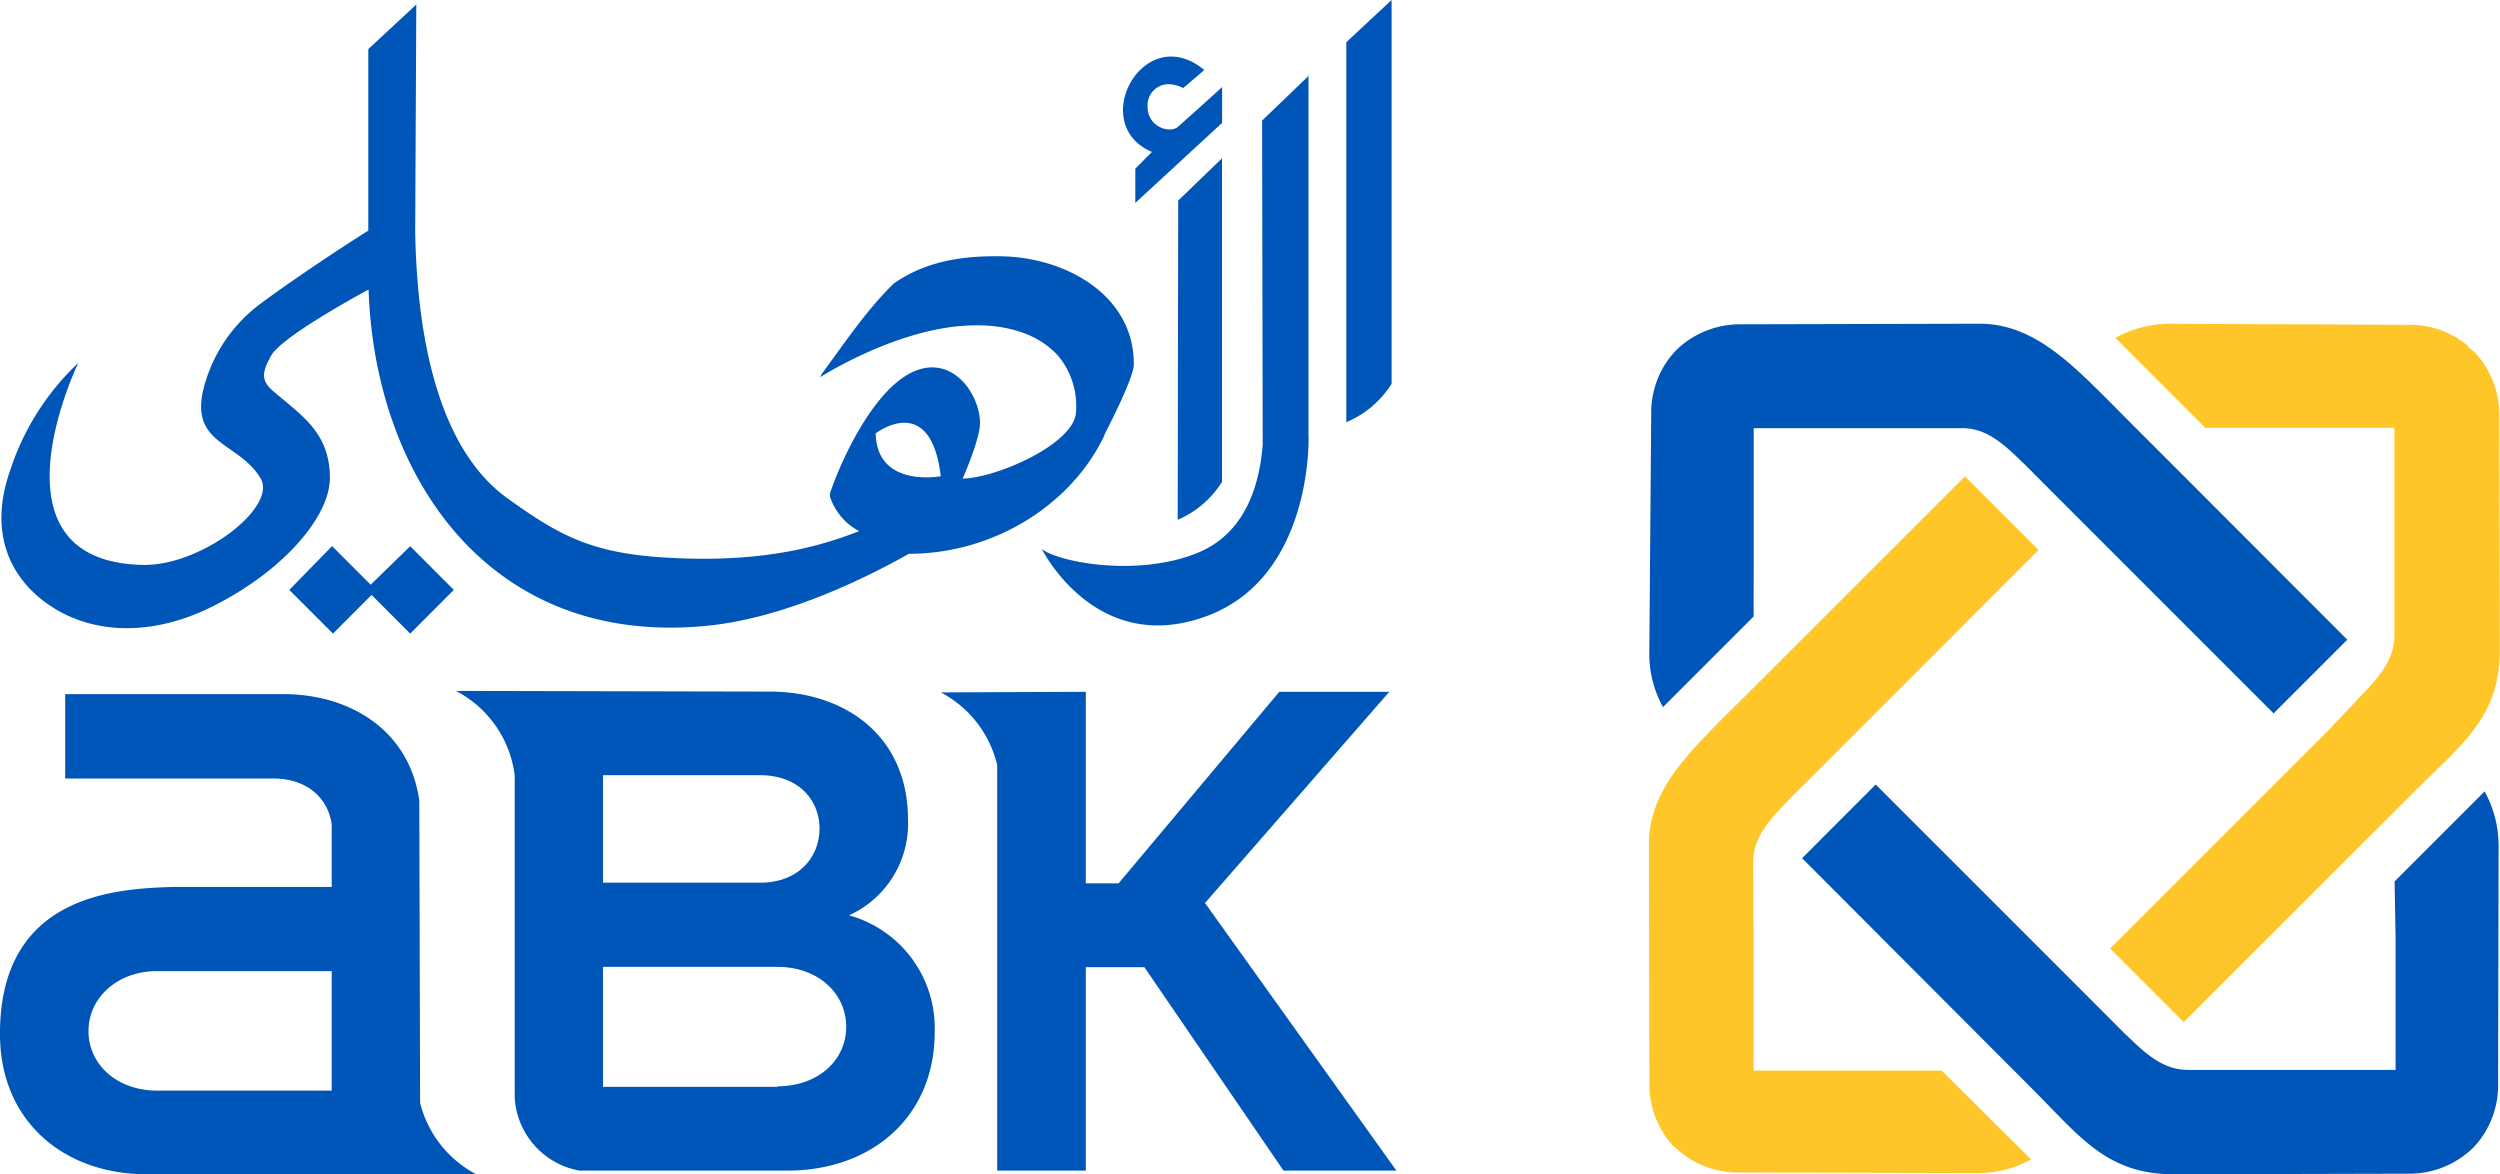
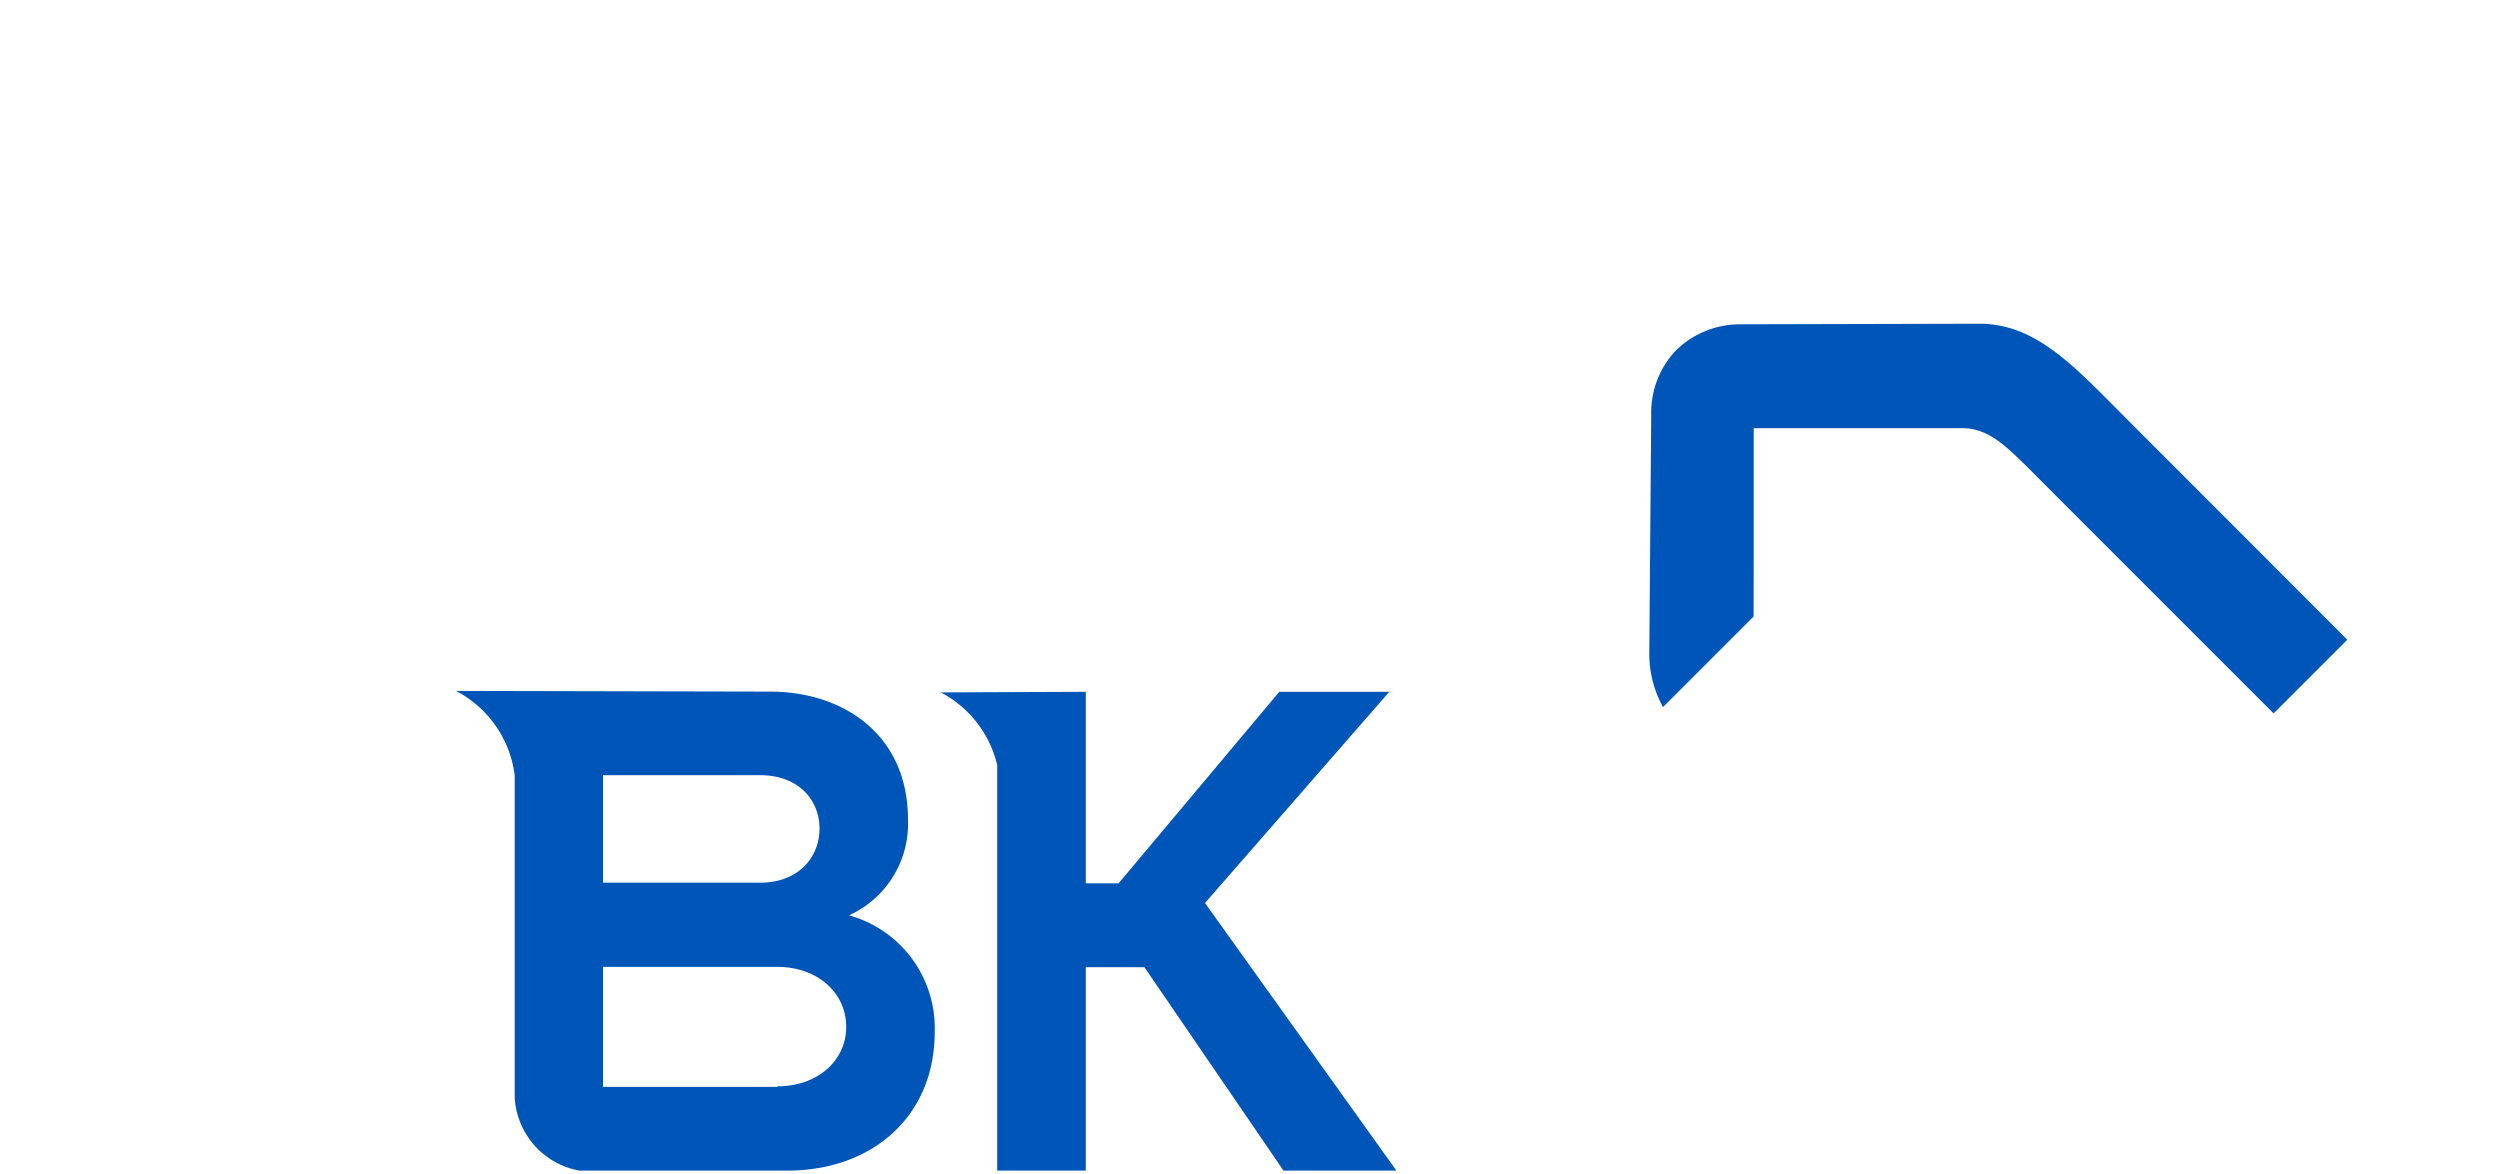
<svg xmlns="http://www.w3.org/2000/svg" id="Layer_1" data-name="Layer 1" viewBox="0 0 250 117.45">
  <defs>
    <style>.cls-1{fill:#0055b8;}.cls-2{fill:#ffc629;}</style>
  </defs>
  <path class="cls-1" d="M259.83,459.63H242.37v-12h17.46c4,0,6.86,2.6,6.86,6s-2.9,5.94-6.86,5.94m-17.46-31.11h15.7c3.89,0,5.95,2.51,5.95,5.34s-2.06,5.41-5.95,5.41h-15.7Zm24.63,14a10.06,10.06,0,0,0,5.87-9.54c0-8.55-6.48-12.82-13.81-12.82l-31.4-.07a11.06,11.06,0,0,1,5.88,8.45v32.22A7.88,7.88,0,0,0,240,468h20.81c8.39,0,14.73-5.33,14.73-13.87A11.7,11.7,0,0,0,267,442.48" transform="translate(-182.07 -350.94)" />
  <path class="cls-1" d="M321,420.12H310l-16.07,19.15h-3.28V420.12l-14.5.06a11.09,11.09,0,0,1,5.64,7.27V468h8.86V447.66h5.86L310.42,468h11.29l-19.14-26.76Z" transform="translate(-182.07 -350.94)" />
-   <path class="cls-1" d="M215.24,460H197.78c-4,0-6.86-2.6-6.86-5.95s2.9-6,6.86-6h17.46Zm8.84,1.24L224,431c-1-7.1-7-10.65-13.6-10.65H188.59v8.44l20.79,0c3.52,0,5.52,2.08,5.86,4.58v6.26h-15.7c-5.68.17-17.58.63-17.47,14.87.07,8.54,6.33,13.87,14.72,13.87H229.7a11.1,11.1,0,0,1-5.62-7.15" transform="translate(-182.07 -350.94)" />
-   <path class="cls-1" d="M269.64,394.28s5.48-4.26,6.51,4.28c0,0-6.4,1.22-6.51-4.28m22.87.13s2.93-5.61,2.94-7c.06-6.86-6.68-10.71-13.19-10.84-4.89-.1-8.22.89-10.85,2.75-2.61,2.6-4.27,5.05-7.15,9l-.2.35s7.5-4.81,14.68-5.17c1.58-.09,6.34-.18,9.21,3.1a7.84,7.84,0,0,1,1.72,5.52c-.07,3.14-7.86,6.61-11.34,6.68.13-.26,1.7-3.92,1.74-5.47.05-2.26-1.75-5.58-4.7-5.65-5.23-.1-9.46,9.94-10.31,12.63l0,.13,0,.14a6,6,0,0,0,2.92,3.47c-4.86,1.94-10.65,3.1-18.8,2.68-7.77-.4-11-2.09-16.42-6-7.16-5.2-9-16.89-9.17-26.57,0-.17.11-22.77.11-22.77l-4.8,4.46V374c-4.4,2.77-9.14,6.07-10.72,7.27a15.2,15.2,0,0,0-5.82,8.81c-1.15,5.34,3.58,5.09,5.75,8.66,1.77,2.91-5.92,8.8-11.73,8.69-16.13-.3-6.48-20.2-6.48-20.2a25.67,25.67,0,0,0-6.79,10.68c-2.11,5.93-.23,10.18,2.87,12.77,4.49,3.75,10.93,4.09,17.27.94,7.07-3.51,11.78-8.95,11.81-12.86,0-4.6-2.87-6.28-5.72-8.75-1.13-1-1.13-1.8-.14-3.53s7.62-5.45,9.73-6.59c.58,18.32,11.77,35.75,33.73,33.64,8.27-.78,16.86-5.27,20.3-7.21,8.34,0,16.19-4.76,19.56-11.86m-6.29,11.45,0,0,0,0ZM313,358.46,308.28,363l.06,32.43c-.25,3-1.2,8.69-6.62,10.84-5.94,2.37-13.75.91-15.47-.43.27.53,5.7,10.84,16.67,6.64,10.2-3.92,10.05-17.2,10-18.09,0-.12,0-36,0-36m3.78-3.23,0,38a9.83,9.83,0,0,0,4.53-3.84V350.94Zm-19.39,10.92-1.71,1.73v3.42l8.68-8v-3.58c-.1.1-3.93,3.56-4.45,4-.81.64-3,0-3-2.05a2.1,2.1,0,0,1,2.17-2.24,3.53,3.53,0,0,1,1.39.38s2.13-1.79,2.1-1.81c-6.07-5-11.75,5.49-5.2,8.21m2.55,36.78a9.78,9.78,0,0,0,4.43-3.79V366.77L299.89,371Zm-80.7,6.49-3.86-3.86L211,409.93l4.37,4.37,3.86-3.87,3.86,3.87,4.36-4.37-4.36-4.37Z" transform="translate(-182.07 -350.94)" />
  <path class="cls-1" d="M357.44,407l0-13.24,13.24,0h7.55c2.71-.05,4.56,1.95,6.39,3.7l2.91,2.92,21.9,21.9,7.37-7.37L394.91,393l-1.31-1.32c-4.64-4.67-8.3-8.36-13.6-8.37l-23.79.06h-.11a9.15,9.15,0,0,0-5.81,2.05l-.1.09c-.17.14-.32.28-.48.43h0a.08.08,0,0,1,0,0l0,0h0c-.15.15-.29.32-.43.48l-.09.1a9.06,9.06,0,0,0-2,5.81v.11h0L347,416.33a11,11,0,0,0,1.37,5.32l9.06-9.06Z" transform="translate(-182.07 -350.94)" />
-   <path class="cls-1" d="M421.63,444.7l0,13.23-13.23,0h-7.55c-2.72,0-4.57-2-6.39-3.71l-2.91-2.92-21.91-21.91-7.36,7.37L385.47,460c4.64,4.67,7.24,8.2,13.6,8.37l23.79-.06h.1a9.1,9.1,0,0,0,5.81-2.05.87.87,0,0,0,.11-.09,6.2,6.2,0,0,0,.48-.43h0l0,0,0,0h0c.16-.15.29-.31.44-.48a.87.87,0,0,0,.08-.1,9.07,9.07,0,0,0,2-5.81v-.09h0l.05-23.79a11.26,11.26,0,0,0-1.4-5.39l-9,9Z" transform="translate(-182.07 -350.94)" />
-   <path class="cls-2" d="M428.85,385.51l-.11-.09a9.06,9.06,0,0,0-5.81-2h-.11L399,383.32a11.16,11.16,0,0,0-5.39,1.41l9,9h5.67l13.23,0,0,13.23v7.55c0,2.72-2,4.58-3.71,6.4L415,423.88l-21.91,21.91,7.36,7.36,23.23-23.22c4.68-4.65,8.21-7.25,8.37-13.6L432,392.54s0,0,0,0v-.09a9.07,9.07,0,0,0-2.05-5.81l-.09-.1a4.78,4.78,0,0,0-.43-.48h0l-.05,0s0,0,0,0h0l-.48-.43" transform="translate(-182.07 -350.94)" />
-   <path class="cls-2" d="M357.39,437.15c0-2.72,2-4.57,3.71-6.39l2.92-2.91,21.9-21.91-7.36-7.36-21.91,21.9-1.32,1.31c-4.67,4.64-8.37,8.31-8.37,13.61l.05,23.78h0v.1a9.06,9.06,0,0,0,2,5.81l.09.11c.14.15.28.32.43.47h0l.05,0,0,0h0a6.42,6.42,0,0,0,.48.43l.1.09a9.08,9.08,0,0,0,5.81,2h.1l23.8.06a11.11,11.11,0,0,0,5.32-1.37L376.23,458h-5.57l-13.23,0,0-13.23Z" transform="translate(-182.07 -350.94)" />
</svg>